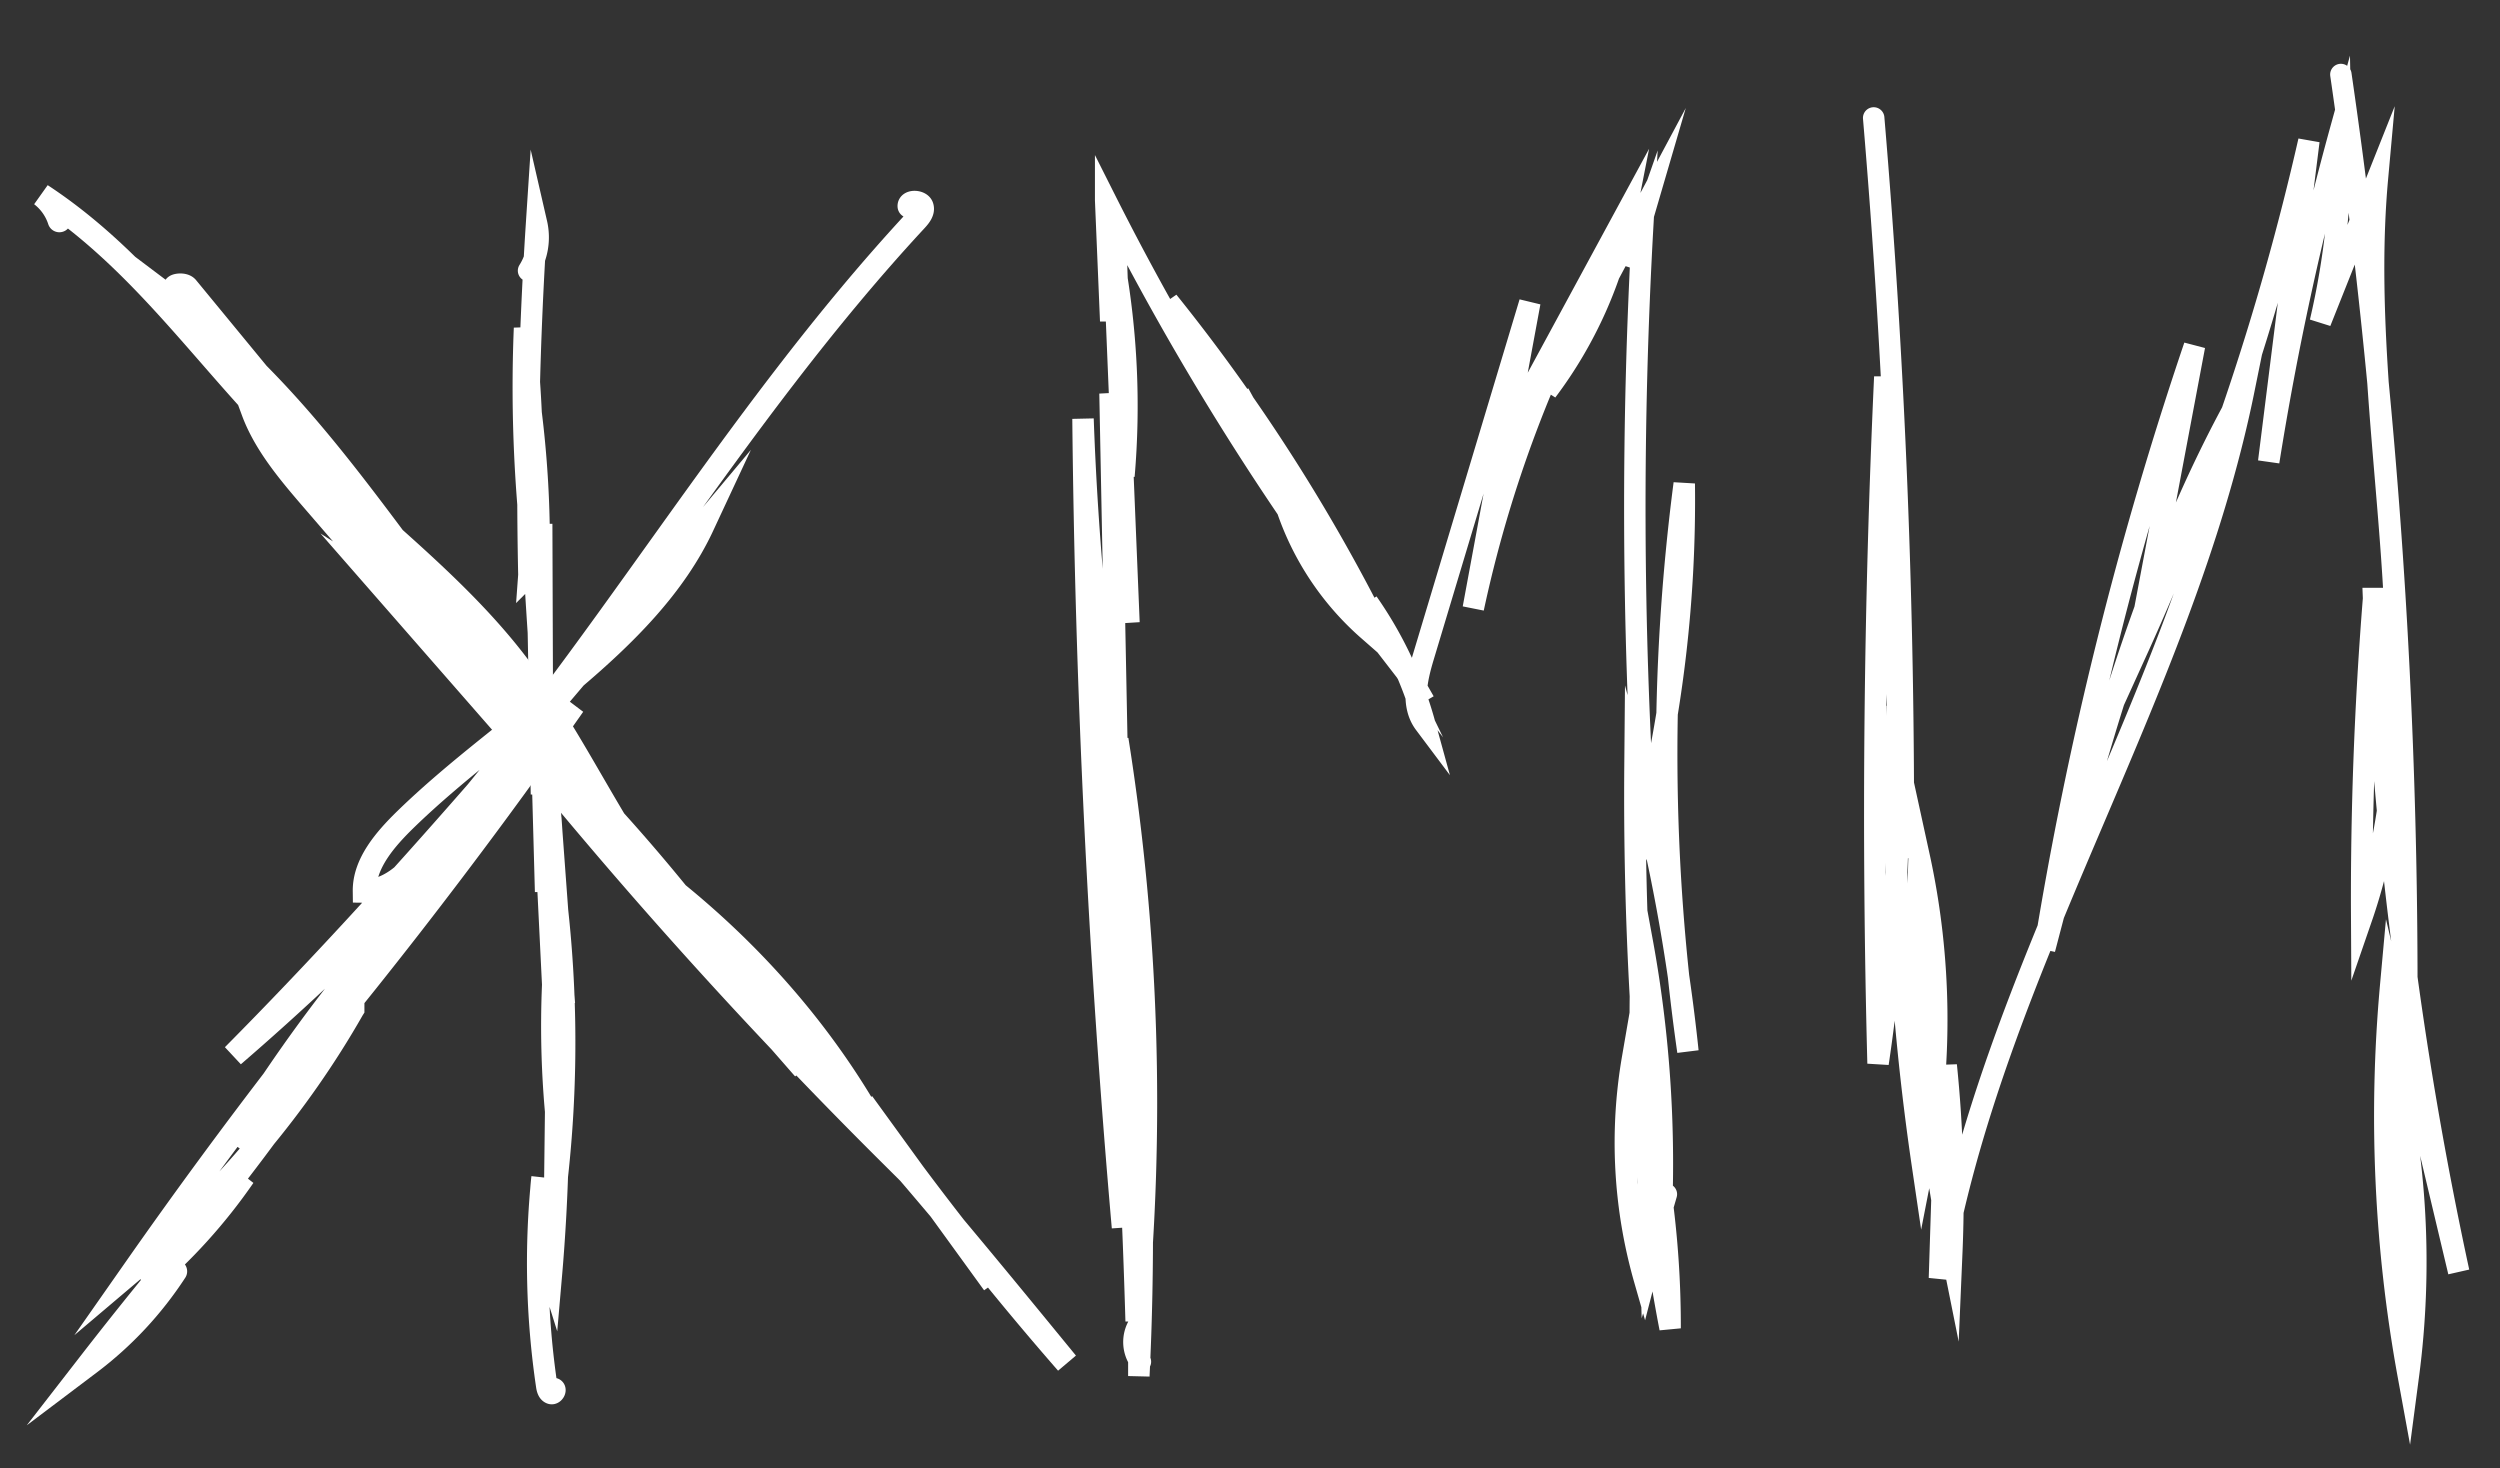
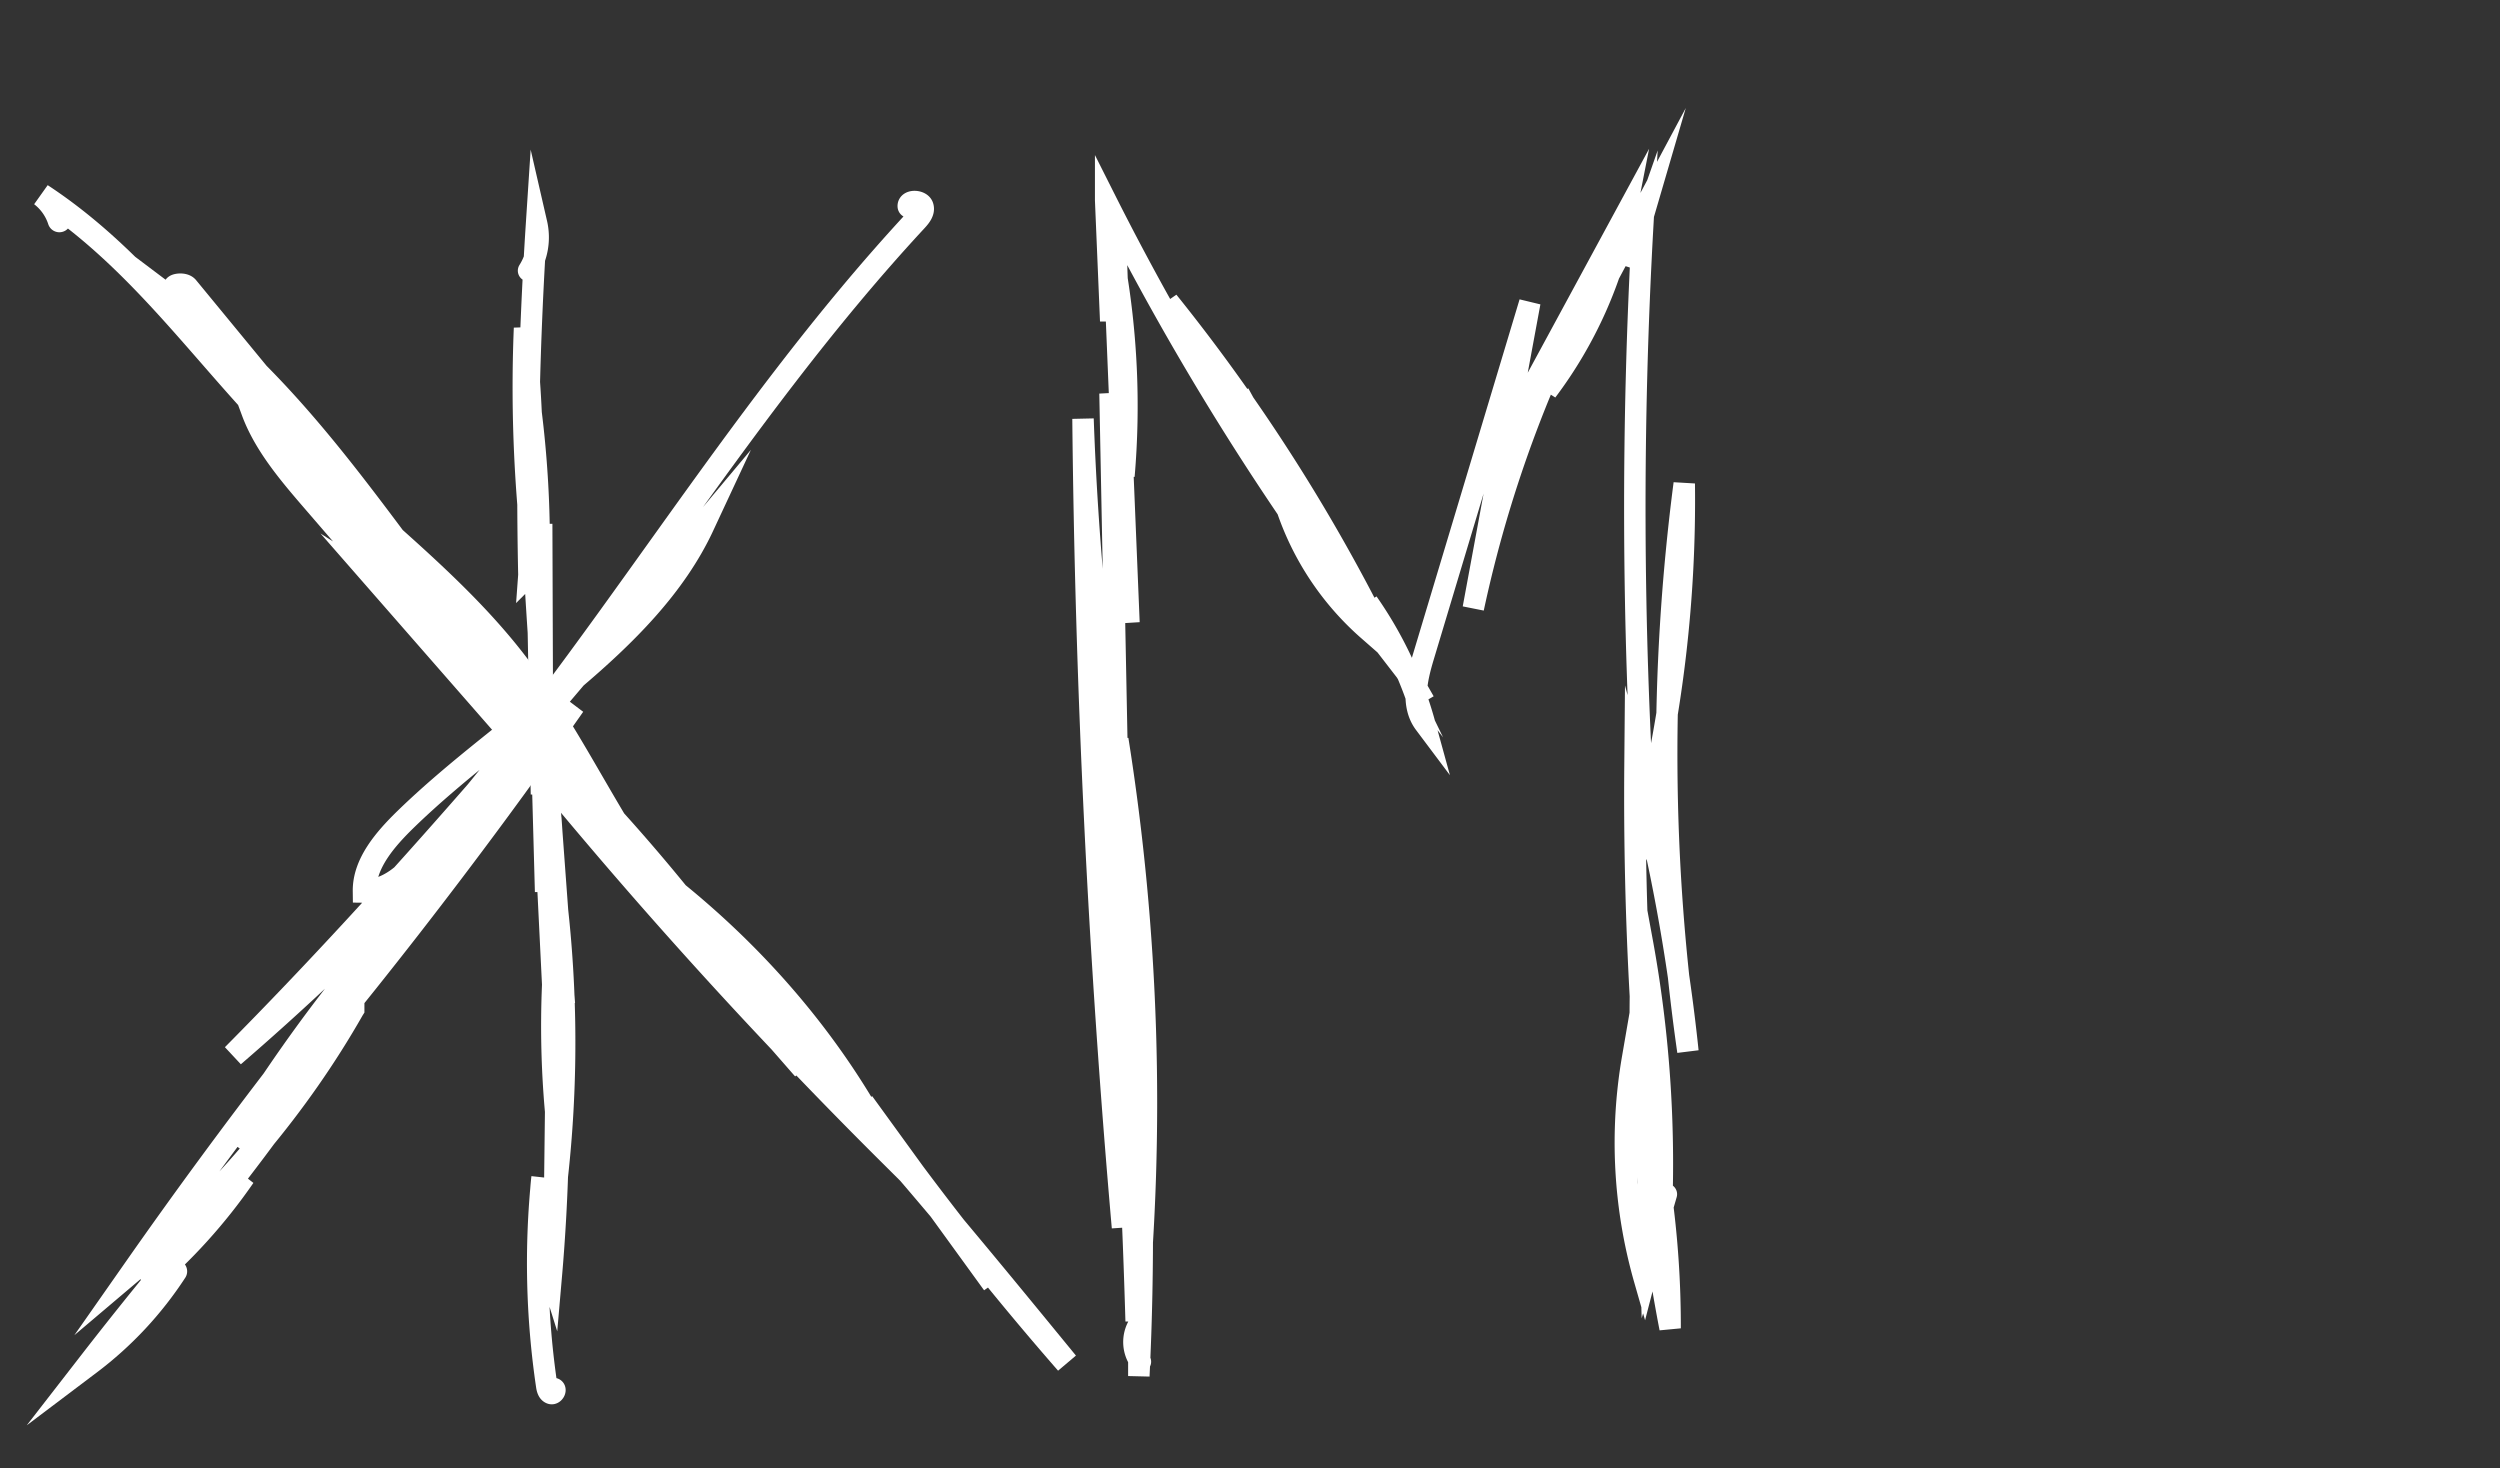
<svg xmlns="http://www.w3.org/2000/svg" id="Layer_1" data-name="Layer 1" width="932.87" height="547.826" viewBox="0 0 932.87 547.826">
  <rect x="0" y="0" width="932.87" height="547.826" fill="#333333" stroke="none" />
  <defs>
    <style>.cls-1,.cls-2{fill:none;stroke:#fff;stroke-linecap:round;stroke-miterlimit:10;}.cls-1{stroke-width:8px;}.cls-2{stroke-width:8.733px;}</style>
  </defs>
  <title>Artboard 13</title>
  <path class="cls-1" d="M197.227,101.007a23.347,23.347,0,0,0,3-17.678q-4.281,65.531-2.869,131.267a506.485,506.485,0,0,0-1.635-92.182,544.778,544.778,0,0,0,5.039,99.253,399.691,399.691,0,0,0-4.7-82.444q1.982,58.782,6.278,117.456l-.208-61.215-.087,100.942-1.266-66.7,2.709,99.179a396.03,396.03,0,0,0-1.734-74.633l8.837,120.314a304.479,304.479,0,0,1-5.066-69.353q3.443,48.355,2.425,96.89l-3.9-79.348a430.865,430.865,0,0,1,3.545,94.734,358.061,358.061,0,0,1,.669-75.545,455.959,455.959,0,0,1-1.312,105.449l.758-63.677A712.8,712.8,0,0,1,205.7,476.29a88.464,88.464,0,0,1-3.426-36.948,313.179,313.179,0,0,0,1.73,77.77c.17,1.147.517,2.507,1.62,2.867s2.084-1.7.938-1.876" />
  <path class="cls-2" d="M65.934,107.511c-2.359-.755,2.432-1.948,3.867-.2l80.889,98.312c-24.413-32.736-49.285-65.936-83.526-91.736q61.155,77.049,128.022,150.758a645.566,645.566,0,0,0-100.8-111.136c4.613,12.483,13.9,23.315,23.032,33.9L229.6,317.411c-23.272-36.263-47.7-73.686-86.869-98.511L299.984,398.789a705.1,705.1,0,0,0-71.029-93.132c-9.022-10.008-18.948-20.2-32.711-25.108a1922.48,1922.48,0,0,0,135.544,149.8c-20.384-40.6-51.819-77.261-91.217-106.381l36.866,41.014c33.092,36.815,66.29,73.766,93.309,113.921L321.92,411.589A1192.176,1192.176,0,0,0,398.107,508.6c-32.367-39.521-64.757-79.067-99.773-116.964-18.752-20.3-38.317-40.19-53.976-62.254-19.532-27.521-32.73-58.066-53.927-84.706-24.047-30.22-57.447-54.262-85.025-82.278C75.662,132.183,52.18,96.893,15.4,72.74A19.754,19.754,0,0,1,22.154,82.3" />
  <path class="cls-2" d="M339.283,76.969c-.151-1.921,4.015-1.81,4.7.028s-.822,3.695-2.23,5.215c-69.365,74.81-117.345,162.15-184.974,238.071-5.269,5.914-11.984,12.327-20.782,12.21-.113-10.2,7.592-19.213,15.546-26.933,37.547-36.438,89.716-64.5,110.628-109.359C205.934,263.41,149.622,330.708,87.023,393.829A1036.278,1036.278,0,0,0,214.042,263.1q-58.881,84.074-127.01,163.253a591.711,591.711,0,0,1,77.4-100.915q-60.609,71.741-113.76,147.654c33.157-28.079,60.645-60.858,80.945-96.528a847.692,847.692,0,0,1-77.045,102.55,206.258,206.258,0,0,0,36.391-40.192q-29.874,34.167-57.435,69.7A135.5,135.5,0,0,0,65.467,474.4" />
  <path class="cls-1" d="M425.54,508.114a12.329,12.329,0,0,1-.578-13.823l-.008,19.181a1081.66,1081.66,0,0,0-15.987-245.137q11.722,112.007,14.984,224.684a864.473,864.473,0,0,0-6.85-217.063q-2.344,91.029,1.753,182.071-13.2-150.522-14.73-301.764a1151.578,1151.578,0,0,0,12.922,136.068L414.2,146.787l7.069,85.538L415.737,97.716a305.1,305.1,0,0,1,3.659,79.892l-3.3-93.869-1.636,36.076-1.887-45.109a1033.928,1033.928,0,0,0,105.367,167.3,682.645,682.645,0,0,0-82.088-129.539q35.784,61.077,76.7,118.949a910.825,910.825,0,0,1-50.247-84.579l48.3,88.323a105.328,105.328,0,0,1-30.712-46.435,622.952,622.952,0,0,1,51.6,73.078L510.37,224.839A146.506,146.506,0,0,1,531.6,270.013c-5.209-6.944-2.938-16.725-.44-25.038q19.853-66.061,39.7-132.123L549.749,227A470.215,470.215,0,0,1,598.795,96.517a420.038,420.038,0,0,1-44.9,80.823L606.371,80.5a159.979,159.979,0,0,1-29.209,65.426l37.2-69.642-6.793,23.24L612.983,84.1a1883.239,1883.239,0,0,0,.716,222.838,495.49,495.49,0,0,0,14.775-126.485,781.047,781.047,0,0,0,1.371,211.865A696.185,696.185,0,0,0,610.1,285.3a1345.69,1345.69,0,0,0,9.6,172.736A460.451,460.451,0,0,0,612.746,351.1,607.426,607.426,0,0,0,623.2,495.656a363.637,363.637,0,0,0-14.009-100.779,185.512,185.512,0,0,0,4.471,82.568,98.826,98.826,0,0,0,1.262-44.05l.932,32.8,5.945-20.577" />
-   <path class="cls-1" d="M699.16,44.01Q710.832,181.757,710.2,320.179L703.309,140.6q-5.875,128-2.517,256.207a710.15,710.15,0,0,0,7.091-133.334,947.783,947.783,0,0,0,9.539,171.669,285.56,285.56,0,0,0-1.3-115.614,641.011,641.011,0,0,0,12.176,147.907,483.953,483.953,0,0,0-2.071-69.908L723.7,476.987C743.23,361.6,813.97,260.264,837.281,145.576c-36.434,64.456-55.573,136.991-74.347,208.612a1398.452,1398.452,0,0,1,55.93-225.071L797.487,242.569a989.222,989.222,0,0,0,64.074-190l-15,119.726a1135.011,1135.011,0,0,1,26.866-123.97,290.01,290.01,0,0,1-7.589,71.832l21.282-53.465c-8.333,92.116,24.3,188.308-5.857,275.746q-.321-59.61,4.429-119.1a1454.865,1454.865,0,0,0,31.781,251.248L892.087,367.754a538.718,538.718,0,0,0,6.586,145.61,324.819,324.819,0,0,0-6.4-119.246,233.343,233.343,0,0,0,3.478,79.648A2367,2367,0,0,0,873.493,27.805" />
</svg>